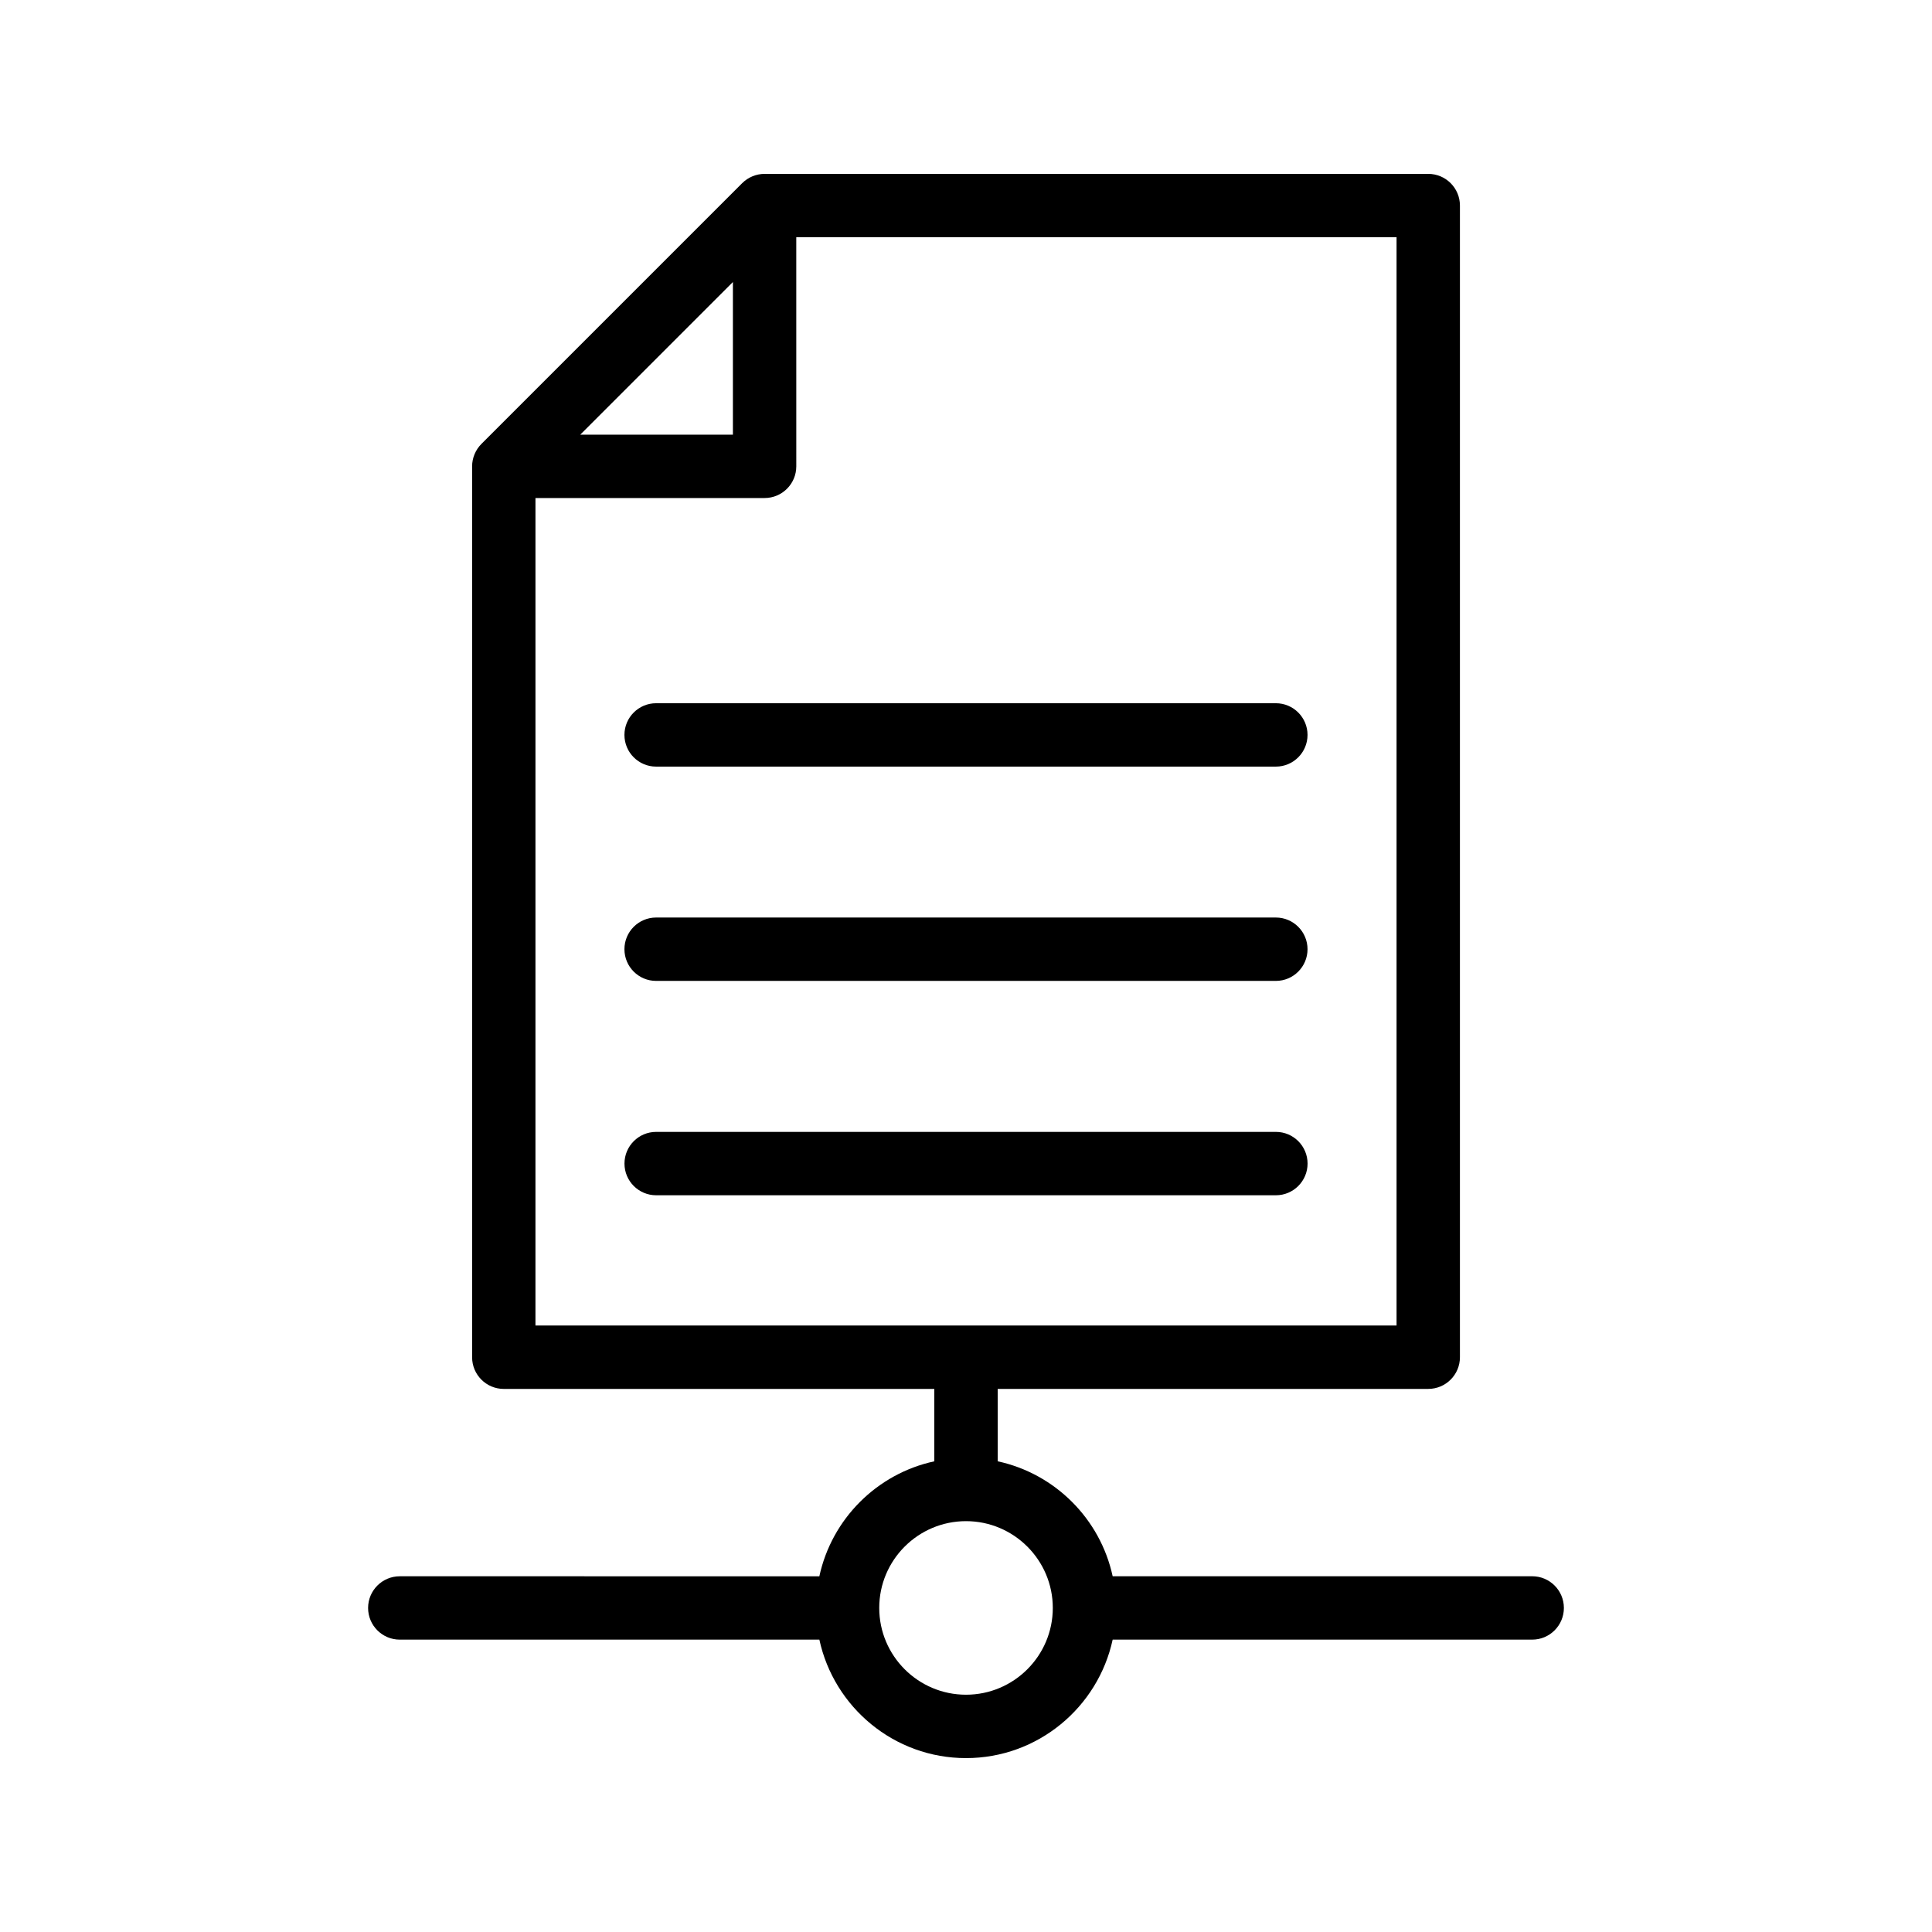
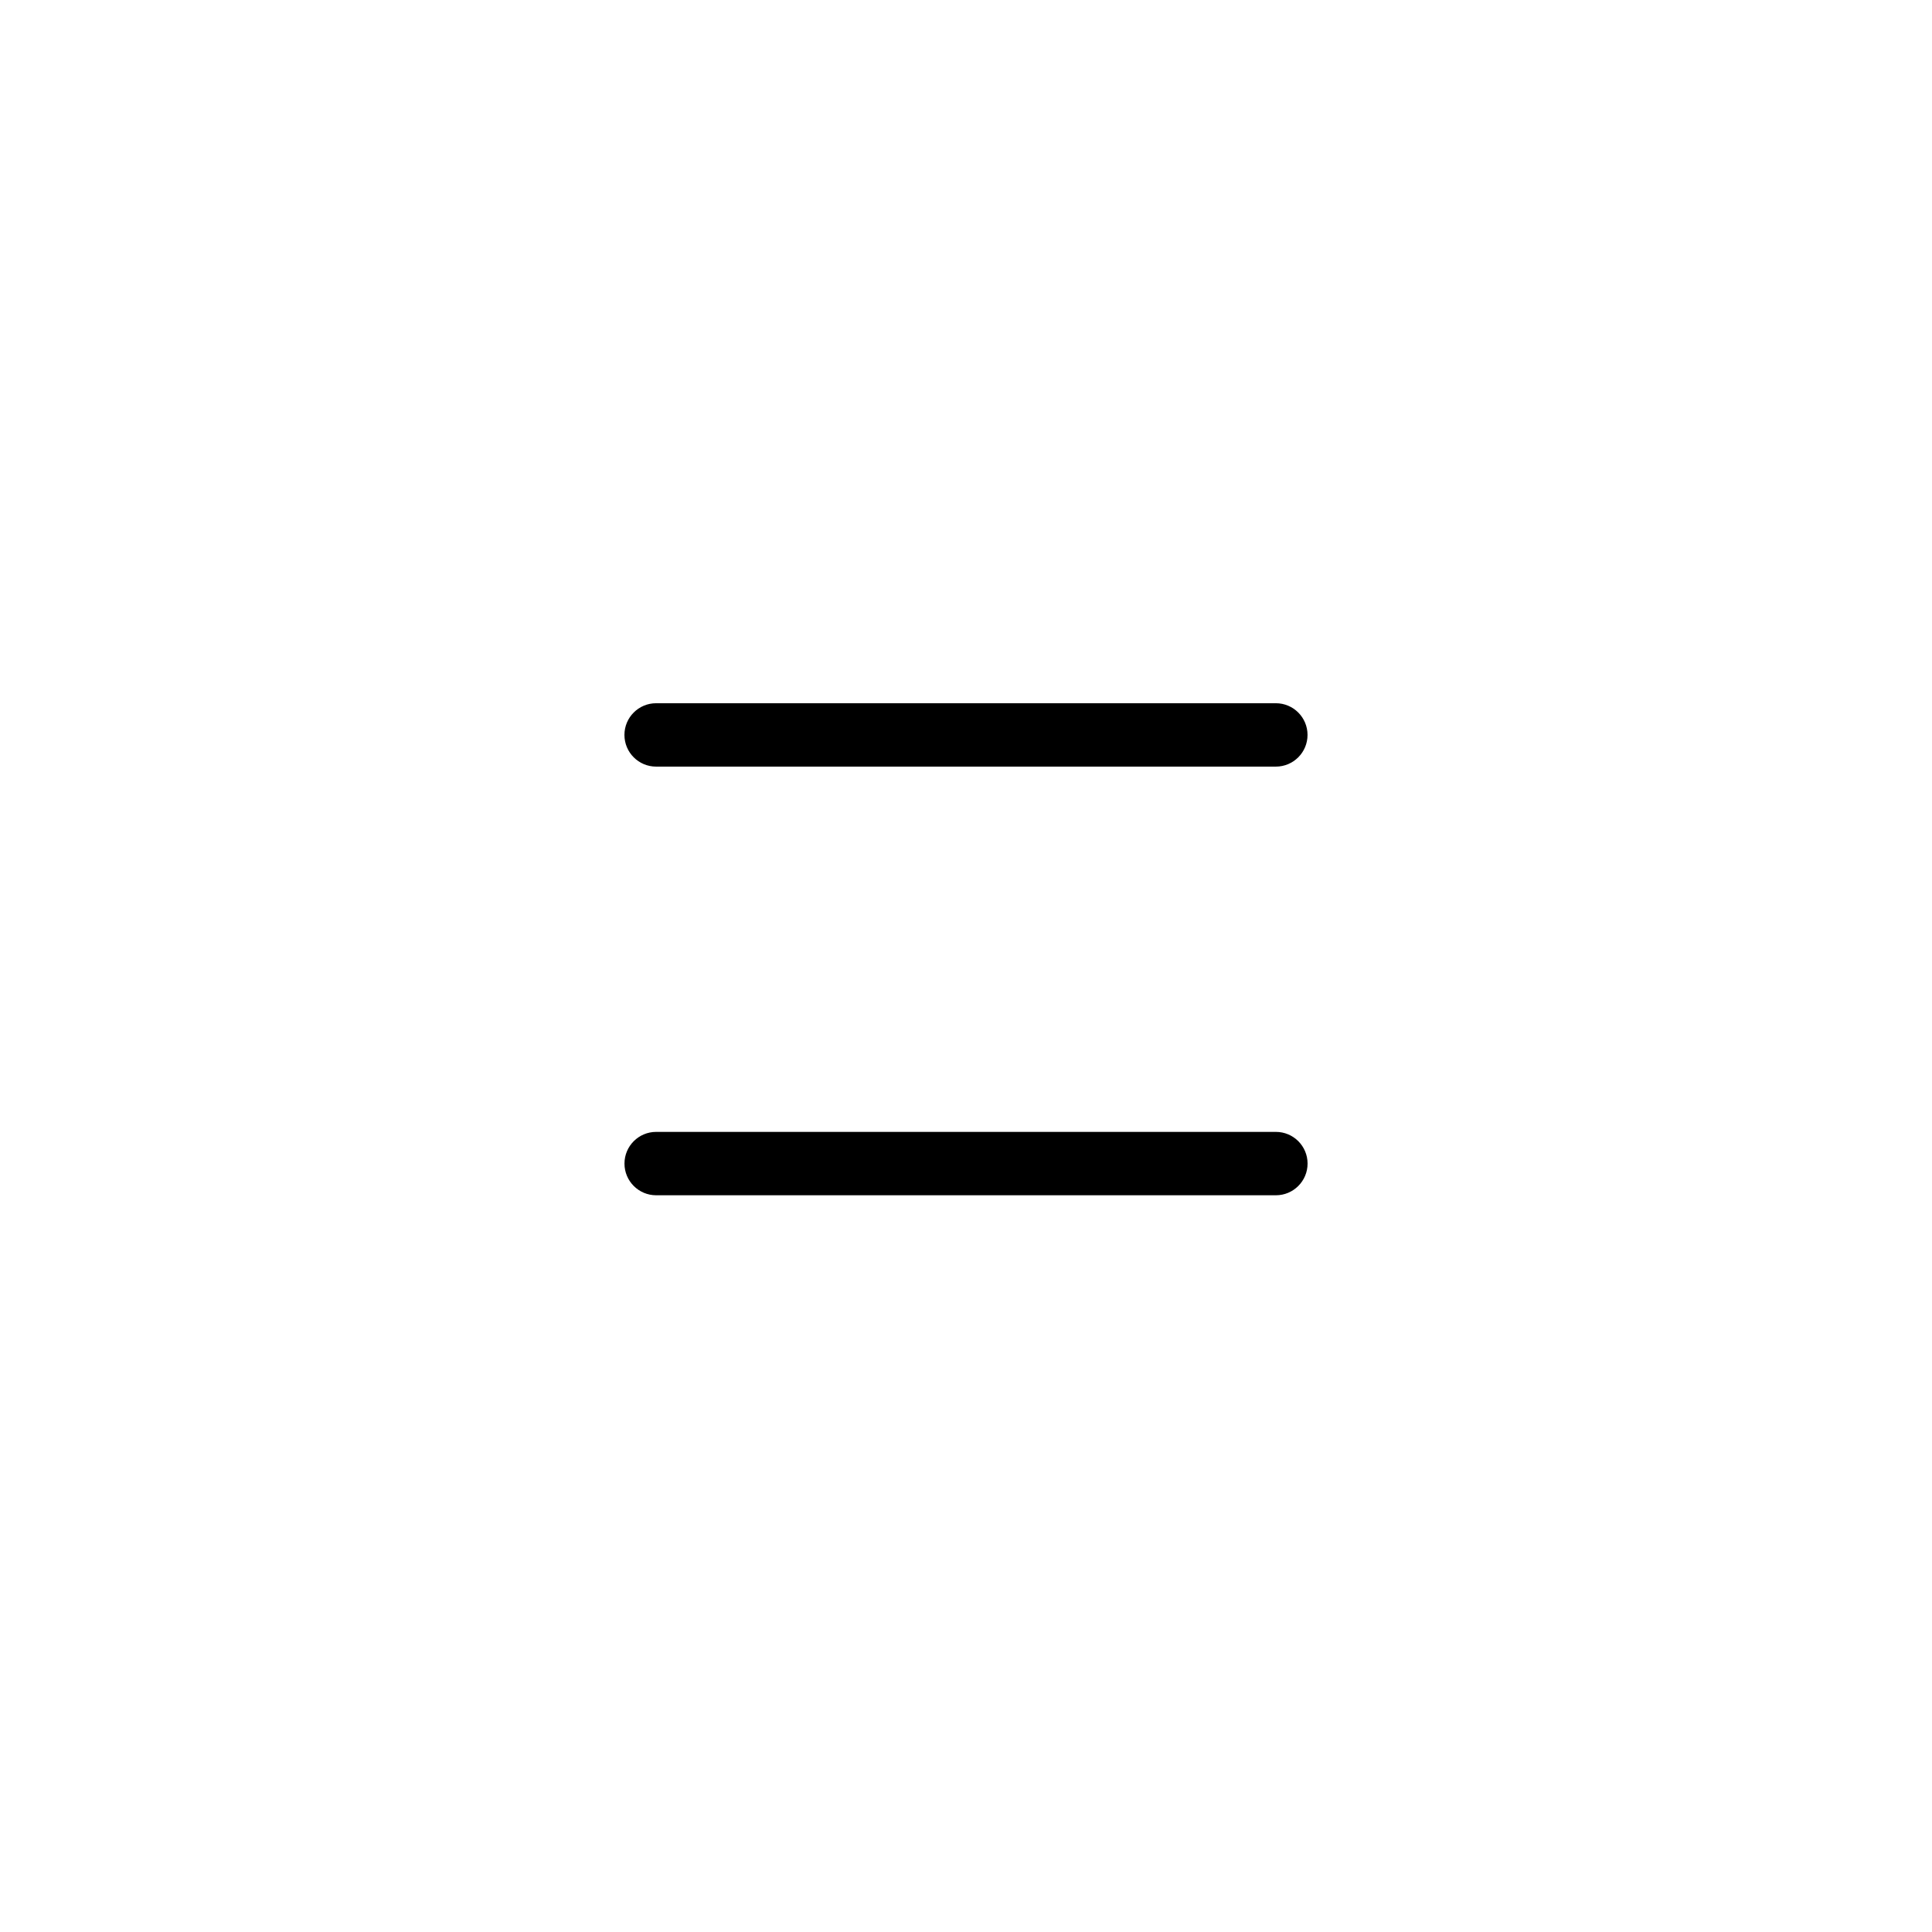
<svg xmlns="http://www.w3.org/2000/svg" fill="#000000" width="800px" height="800px" version="1.1" viewBox="144 144 512 512">
  <g>
-     <path d="m249.95 578.52h111.19c3.871 17.914 19.809 31.395 38.863 31.395 19.059 0 34.992-13.48 38.863-31.395h111.18c4.637 0 8.398-3.758 8.398-8.398 0-4.637-3.758-8.398-8.398-8.398l-111.18 0.004c-3.285-15.207-15.262-27.184-30.469-30.469v-19.184h114.1c4.637 0 8.398-3.758 8.398-8.398v-305.2c0-4.637-3.758-8.398-8.398-8.398h-175.87c-1.121 0-2.219 0.23-3.234 0.652-1.02 0.426-1.938 1.039-2.707 1.809l-69.113 69.113c-0.77 0.77-1.383 1.688-1.809 2.707-0.426 1.016-0.652 2.113-0.652 3.234v236.09c0 4.637 3.758 8.398 8.398 8.398h114.09v19.184c-15.203 3.285-27.18 15.262-30.465 30.469l-111.19-0.004c-4.637 0-8.398 3.758-8.398 8.398 0.004 4.637 3.762 8.395 8.398 8.395zm88.277-359.78v40.449h-40.449zm-52.324 57.242h60.723c4.637 0 8.398-3.758 8.398-8.398l-0.004-60.719h159.08v288.41h-228.2zm114.1 271.14c12.68 0 23 10.32 23 23 0 12.68-10.32 22.996-23 22.996s-22.996-10.316-22.996-22.996c-0.004-12.684 10.312-23 22.996-23z" />
    <path d="m317.88 347.16h164.23c4.637 0 8.398-3.758 8.398-8.398 0-4.637-3.758-8.398-8.398-8.398h-164.23c-4.637 0-8.398 3.758-8.398 8.398 0.004 4.641 3.762 8.398 8.398 8.398z" />
-     <path d="m317.88 403.95h164.23c4.637 0 8.398-3.758 8.398-8.398 0-4.637-3.758-8.398-8.398-8.398h-164.23c-4.637 0-8.398 3.758-8.398 8.398 0.004 4.641 3.762 8.398 8.398 8.398z" />
    <path d="m490.52 452.36c0-4.637-3.758-8.398-8.398-8.398h-164.23c-4.637 0-8.398 3.758-8.398 8.398 0 4.637 3.758 8.398 8.398 8.398h164.23c4.637 0 8.398-3.762 8.398-8.398z" />
  </g>
</svg>